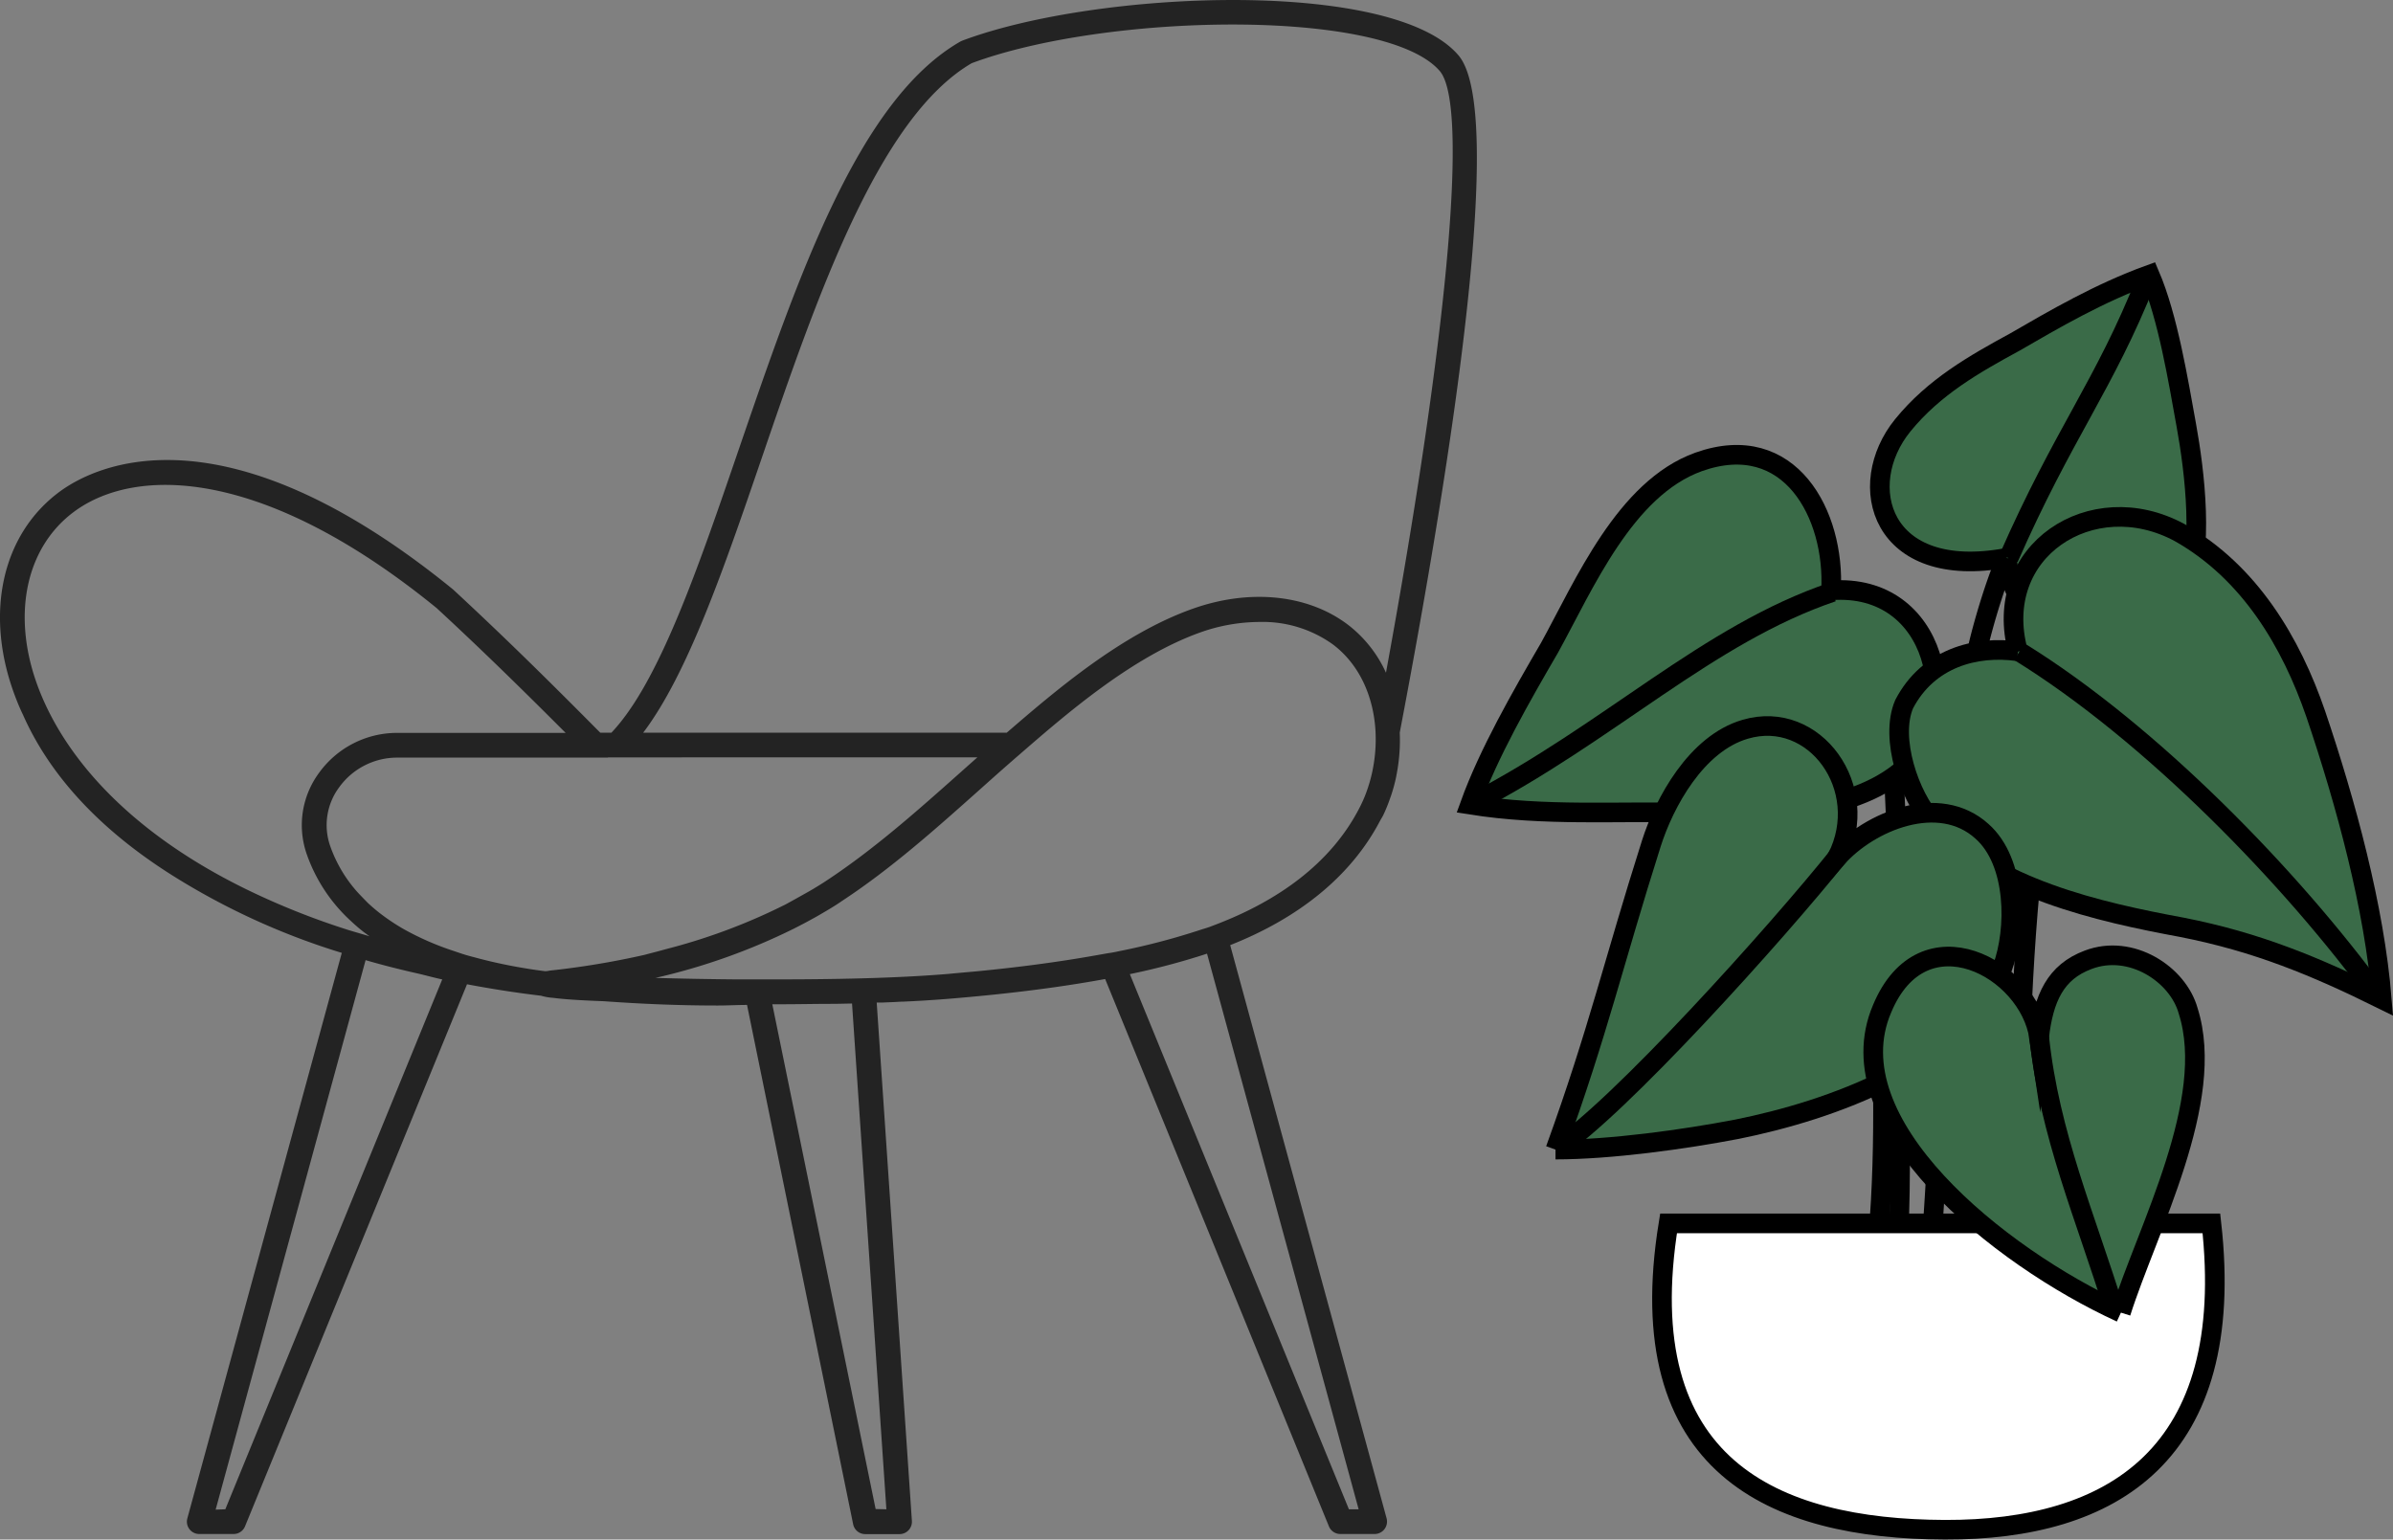
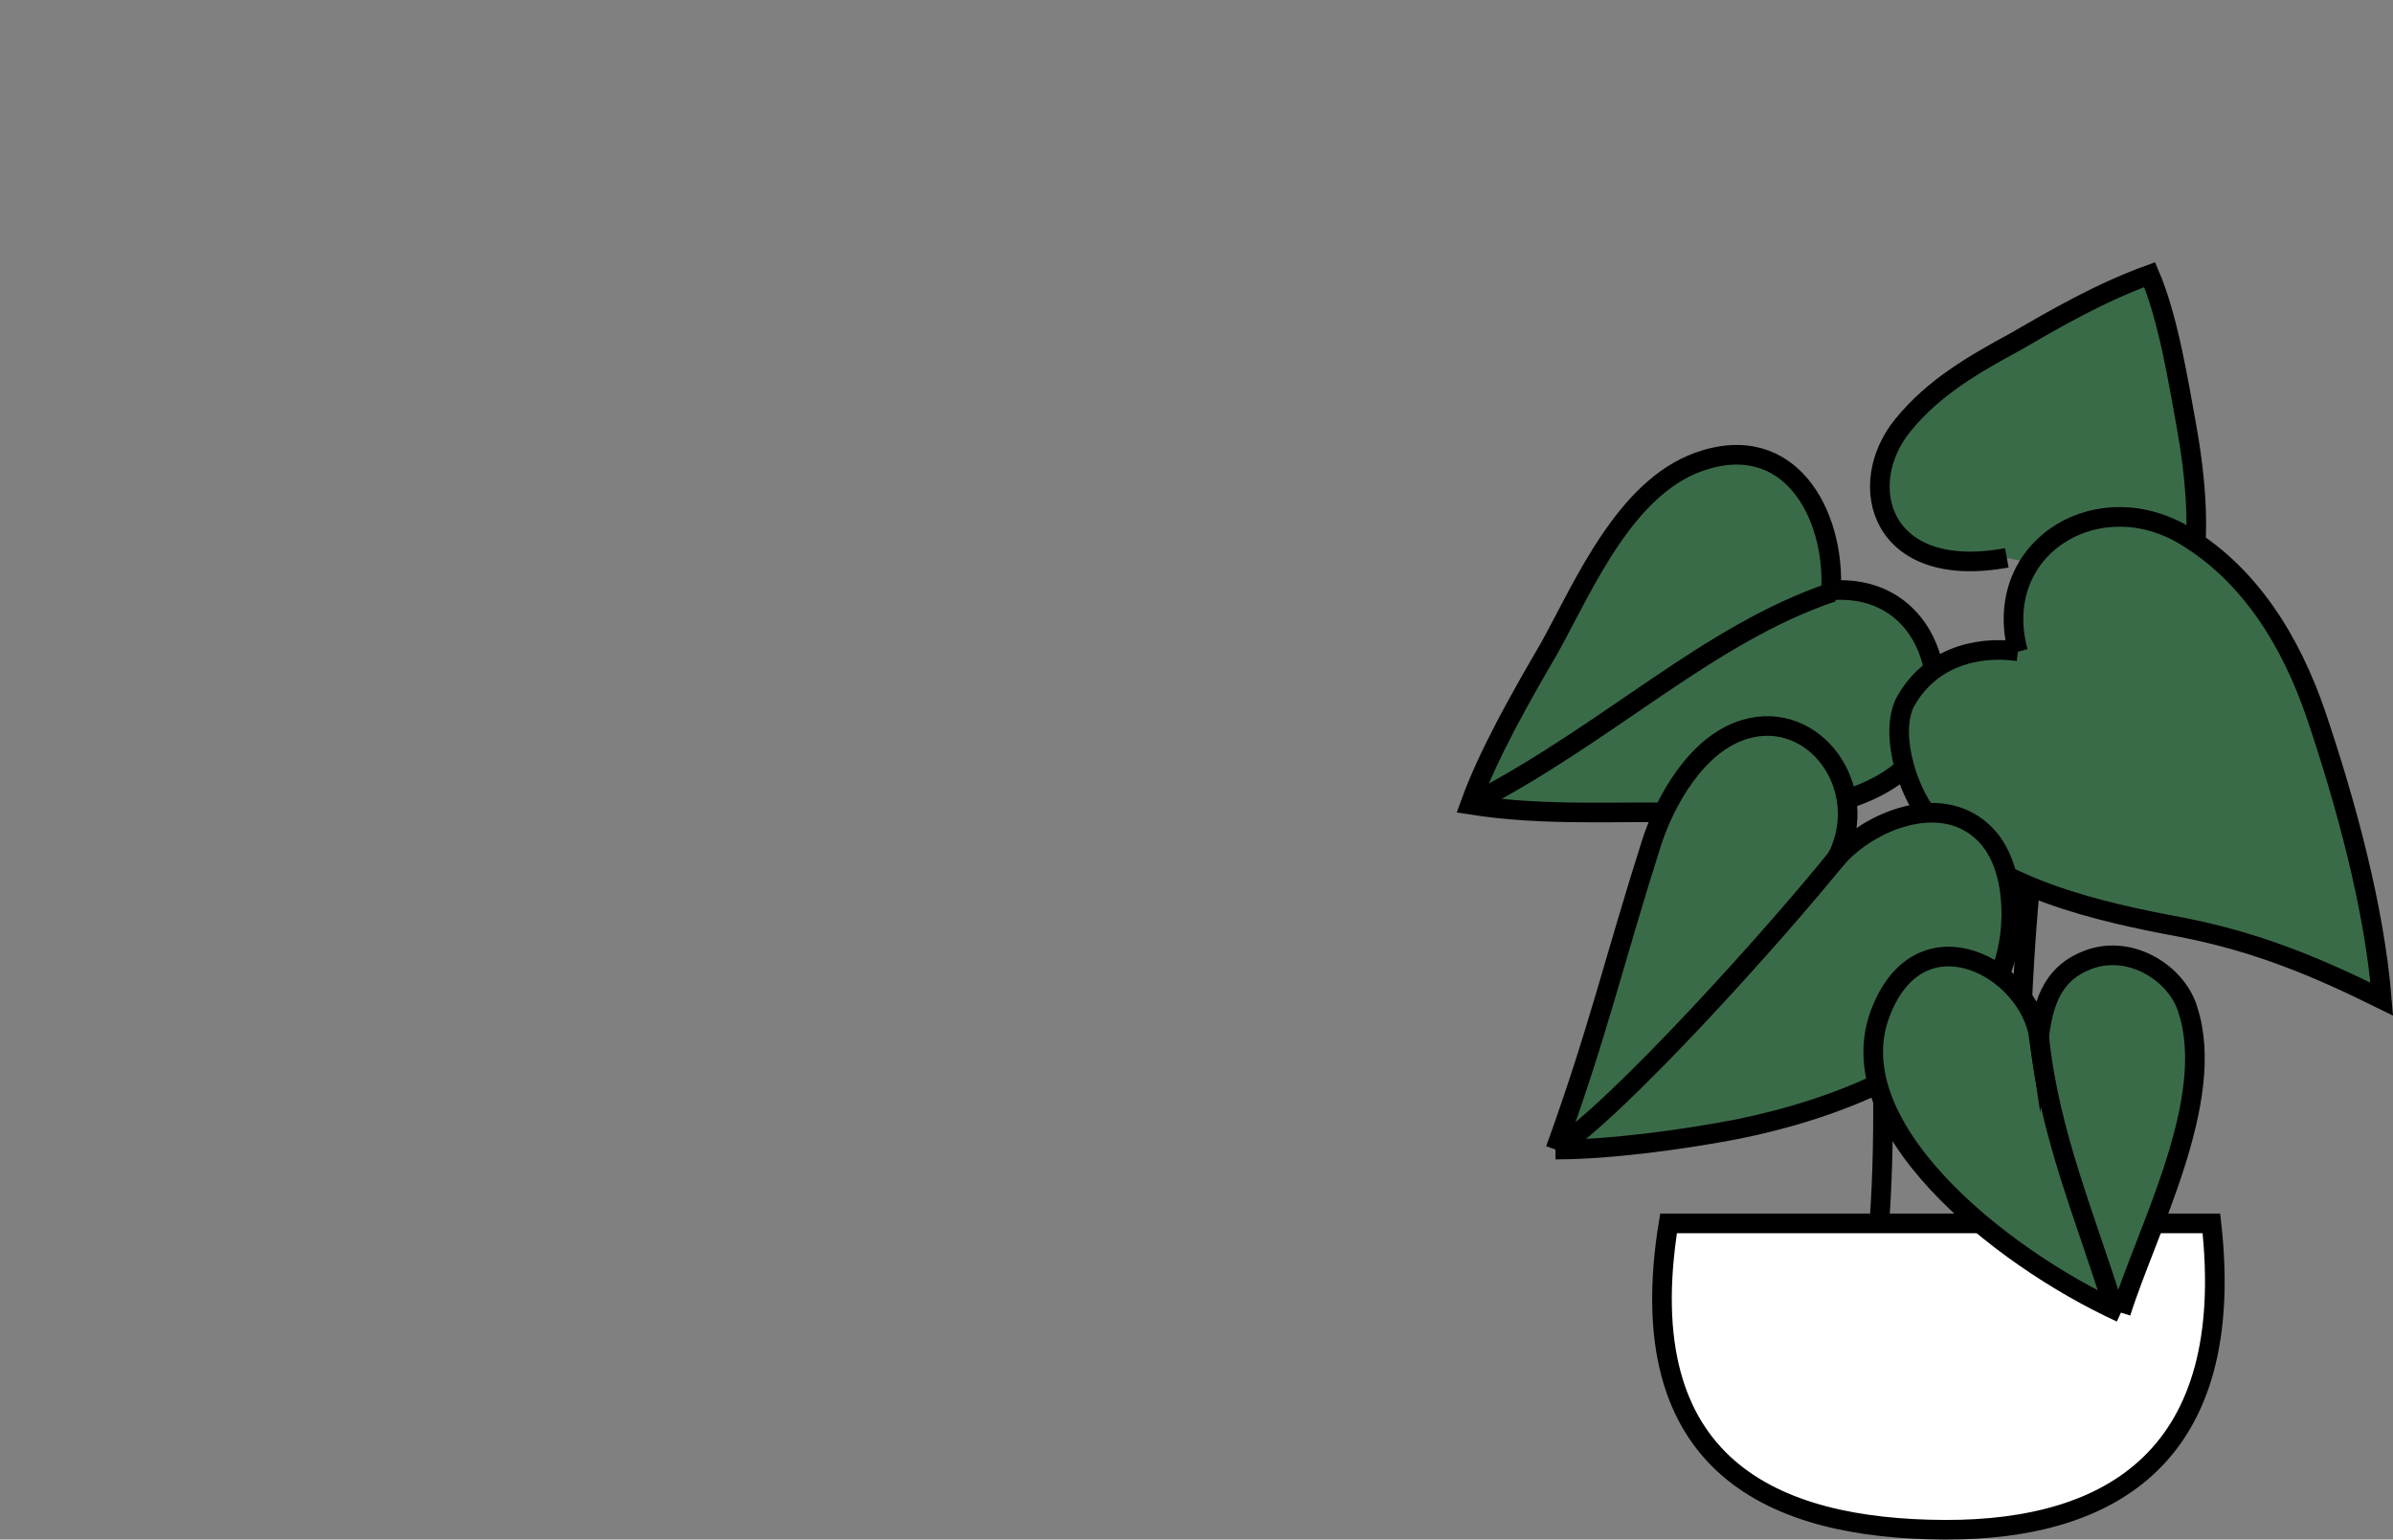
<svg xmlns="http://www.w3.org/2000/svg" viewBox="0 0 487.71 313.8">
  <rect x="0" y="0" width="487.71" height="313.8" fill="#808080" stroke="none" />
  <defs>
    <style>.cls-1{fill:none;}.cls-1,.cls-2,.cls-3{stroke:#000;stroke-miterlimit:10;stroke-width:4px;}.cls-2{fill:#fff;}.cls-3{fill:#3a6b48;}.cls-4{fill:#232323;}</style>
  </defs>
  <g id="Layer_2" data-name="Layer 2">
    <g id="Layer_1-2" data-name="Layer 1">
-       <path class="cls-1" d="M410.2,111.2c-2.71,4.58-6.24,16.64-7.28,21.63-2.5,11.85-3.33,22.25-4.58,34.1a531.19,531.19,0,0,0-3.32,57.4c0,8.94-.52,16.37-1.25,27.66" />
      <path class="cls-1" d="M414.15,176.5c-2.5,24.12-2.91,49.91-2.91,74.24" />
-       <path class="cls-1" d="M385.66,153.21c1.45,21.63,1.45,43.25,1.45,65.09,0,10.61.42,20.74-.2,33.9" />
      <path class="cls-1" d="M383,192.93c.63,19.75,1.46,39.72-.2,59.06" />
      <path class="cls-2" d="M450.7,249.36H340.06c-8.05,49.58,21.45,62.32,56.32,62.44C430.48,311.91,456,296.53,450.7,249.36Z" />
      <path class="cls-3" d="M373.18,120.35c.83-15.39-8.32-32.85-27-26.2-15,5.41-23.29,25-30.36,37.85-5.83,10-12.48,21.63-16.22,32,15.28,2.45,30.36,1.25,43.67,1.67,13.72.41,33.69.83,44.92-9.15,12.06-11.23,6.83-37.83-15-36.19" />
      <path class="cls-3" d="M300.19,163.71c27.76-14.35,47.83-34.43,73.3-43.05" />
-       <path class="cls-3" d="M409,113.7c-25.86,4.78-31.09-14.86-21.21-27,6.34-7.81,14.56-12.47,22.88-17,7.9-4.57,17.18-10,27.45-13.72,3.74,8.73,5.82,21.62,7.48,30.77s3.75,25.79-.41,34.53c-3.33,7.9-14.6,11.42-22.08,8.5-6.66-2.08-13.11-6-14.11-16" />
-       <path class="cls-3" d="M437.44,57c-8.53,21.52-16.84,31.19-28.07,56.77" />
+       <path class="cls-3" d="M409,113.7c-25.86,4.78-31.09-14.86-21.21-27,6.34-7.81,14.56-12.47,22.88-17,7.9-4.57,17.18-10,27.45-13.72,3.74,8.73,5.82,21.62,7.48,30.77s3.75,25.79-.41,34.53" />
      <path class="cls-3" d="M411.29,132.75c-8.66-1.21-18.31,1.39-23.21,10.77-3,7,1.12,18.83,5.77,23.91C406,181.06,428,185.92,444.64,189c15.34,3,27.35,8,40.79,14.65-1.52-18.7-7.33-40-13.46-58.11-5-14.56-13.44-28.91-27.77-37-17.85-9.65-38.47,3.8-32.91,24.29" />
-       <path class="cls-3" d="M411.55,132.83c26.83,16.56,55.52,46.07,73.3,70.5" />
      <path class="cls-3" d="M317,234.31c8.74-24.12,11.86-38.16,19.55-62.38,2.65-8.34,9.15-20.38,19.14-23.29,14.14-4.16,25.88,12,18.71,26.2,6.66-7.49,20.8-13.31,29.53-5.41,7.07,6.24,7.07,20,4.16,27.87-7.49,19.55-35.35,29.11-54.07,32.86-10.81,2.08-25.79,4.15-37,4.15" />
      <path class="cls-3" d="M375.05,174c-13.1,16.37-45.45,52.24-58,60.3" />
      <path class="cls-3" d="M432.26,267.54c-25.08-11.5-58.66-38.63-48.68-61.92,8.32-20,29.93-8.22,32,5.82.93-8,3.32-13.31,10-15.81,8.73-3.32,18.3,2.92,20.38,10.4,5.82,18.3-8.31,44.46-13.71,61.51" />
      <path class="cls-3" d="M415.61,211.44c2.09,19.85,9.49,36.72,15.28,55.52" />
-       <path class="cls-4" d="M12.26,100.14c6.86-5,32.88-18.42,80.07,20C104.06,131,113.59,140.53,122,149l.35.34h2.26c9.69-10.22,17.61-33.38,26-57.87,12-34.94,24.32-71.07,45.11-83l.36-.17C223.61-2.07,284-4.46,297.28,11.32c9.6,11.42-1.19,81.27-12,138a36.48,36.48,0,0,1-.6,8.3l-.15.8a33.41,33.41,0,0,1-.93,3.47c-.09.28-.19.56-.29.83a32.17,32.17,0,0,1-1.4,3.44h0c-.22.44-.49.84-.72,1.28-5.8,11-16.27,19.6-30.47,25.2l31.88,116.84a2.57,2.57,0,0,1-.43,2.19,2.54,2.54,0,0,1-2,1h-7a2.52,2.52,0,0,1-2.33-1.57L225.24,199.55c-11.33,2.08-22.64,3.26-31.54,4l-.64.05c-1,.08-2,.16-3,.22l-1.79.12-2.13.12-2.08.1c-.67,0-1.34.07-2,.09l-2.38.1-1,0L185.85,310a2.52,2.52,0,0,1-2.51,2.69h-7a2.51,2.51,0,0,1-2.46-2L152.25,204.83c-2,0-4,.12-6,.12-8,0-15.75-.34-23.24-.88-4.91-.18-8.13-.4-10.25-.68a11.91,11.91,0,0,1-2.51-.44c-4.92-.58-10-1.37-15.07-2.33L49.94,311.1a2.52,2.52,0,0,1-2.33,1.57h-7a2.52,2.52,0,0,1-2.43-3.18L69.66,194.22a143.86,143.86,0,0,1-33.34-15.05C22.19,170.5,10.77,159.43,4.69,145.7c-.48-1-.92-2-1.33-3.06C-3.34,125.69.15,109,12.26,100.14ZM45.92,307.63l44.21-108c-1.61-.34-3.22-.79-4.83-1.17-2.31-.52-4.58-1.07-6.79-1.65-1.37-.36-2.7-.73-4-1.11l-30.56,112Zm134.73,0-7-103.09-3.5.07h-.76c-3,0-6.15.07-9.44.08h-.31c-.76,0-1.49,0-2.24,0l21.06,102.89Zm96.25,0L246,194.38a144.74,144.74,0,0,1-15.73,4.17l44.65,109.08ZM251.19,5c-18.8,0-39.51,2.8-53.15,7.88-19,11.1-31.6,47.78-42.68,80.15-7.77,22.7-15.16,44.27-24.28,56.32h74.09c10-8.62,23.39-20.11,37.88-25.26,11.65-4.14,23.47-2.94,31.61,3.2a25.64,25.64,0,0,1,7.81,9.83c12.65-69,16.87-115.57,11-122.6C287.93,8,270.57,5,251.19,5ZM123.9,154.42h-43a14.57,14.57,0,0,0-11.79,6.07,12.93,12.93,0,0,0-1.87,11.79A27.92,27.92,0,0,0,73,182q1,1.06,2,2.07c.67.62,1.37,1.23,2.11,1.82a42.71,42.71,0,0,0,5,3.39,57.58,57.58,0,0,0,10.33,4.54c.79.27,1.57.54,2.39.79s1.63.45,2.45.67q3.51.94,7.4,1.67c2.06.38,4.18.73,6.39,1l.15,0c.29,0,.56-.08.85-.12a169.3,169.3,0,0,0,19.22-3.19l1.09-.29c.65-.17,1.3-.33,1.95-.51l1.73-.47a120.8,120.8,0,0,0,20.48-7.31q1.34-.62,2.64-1.26c.33-.17.69-.32,1-.5.56-.29,1.05-.58,1.59-.87,1-.56,2-1.12,3-1.68l1-.58c.92-.56,1.83-1.11,2.68-1.68,9.81-6.47,18.78-14.47,27.46-22.2l3.28-2.92H123.9ZM50.78,181.54a152.78,152.78,0,0,0,20.17,8c.79.25,1.62.48,2.42.72l1.93.57c-.59-.43-1.18-.85-1.73-1.3-.74-.6-1.43-1.22-2.11-1.85a33.38,33.38,0,0,1-9-13.74A17.93,17.93,0,0,1,65,157.56a19.61,19.61,0,0,1,15.88-8.18h34.4c-7.6-7.6-16.15-16.07-26.28-25.43C53.85,95.3,27.84,95,15.23,104.2,5,111.67,2.21,126,8.05,140.79S27.74,170.42,50.78,181.54Zm177.56,12.28a140.18,140.18,0,0,0,16.33-4.3c.61-.2,1.26-.38,1.85-.59l.54-.21c.77-.28,1.56-.6,2.36-.92,9.89-4,21.81-11.16,28-23.84a26.49,26.49,0,0,0,1.27-3.1c.05-.16.11-.31.16-.48a29.59,29.59,0,0,0,.9-3.42h0a31.52,31.52,0,0,0,.57-8.24c-.45-6.7-3.15-13.2-8.68-17.38a24.53,24.53,0,0,0-14.94-4.57,36.39,36.39,0,0,0-11.95,2.09c-13.89,4.93-27.19,16.45-36.89,24.86-2.79,2.41-5.54,4.86-8.29,7.32-8.8,7.84-17.91,16-28,22.62-1.43,1-2.92,1.86-4.44,2.75-.87.51-1.77,1-2.66,1.48s-1.73.91-2.61,1.36a127.21,127.21,0,0,1-28.27,10.07c4.92.14,10.37.25,16,.3l2,0c2.55,0,5.13,0,7.72,0,6.36,0,12.73-.09,18.73-.28,5.49-.18,10.66-.45,15.18-.83l1.36-.13,4.66-.42c7.3-.71,15.64-1.73,24-3.22l2.54-.45C226.67,194.18,227.5,194,228.34,193.82Z" />
    </g>
  </g>
</svg>